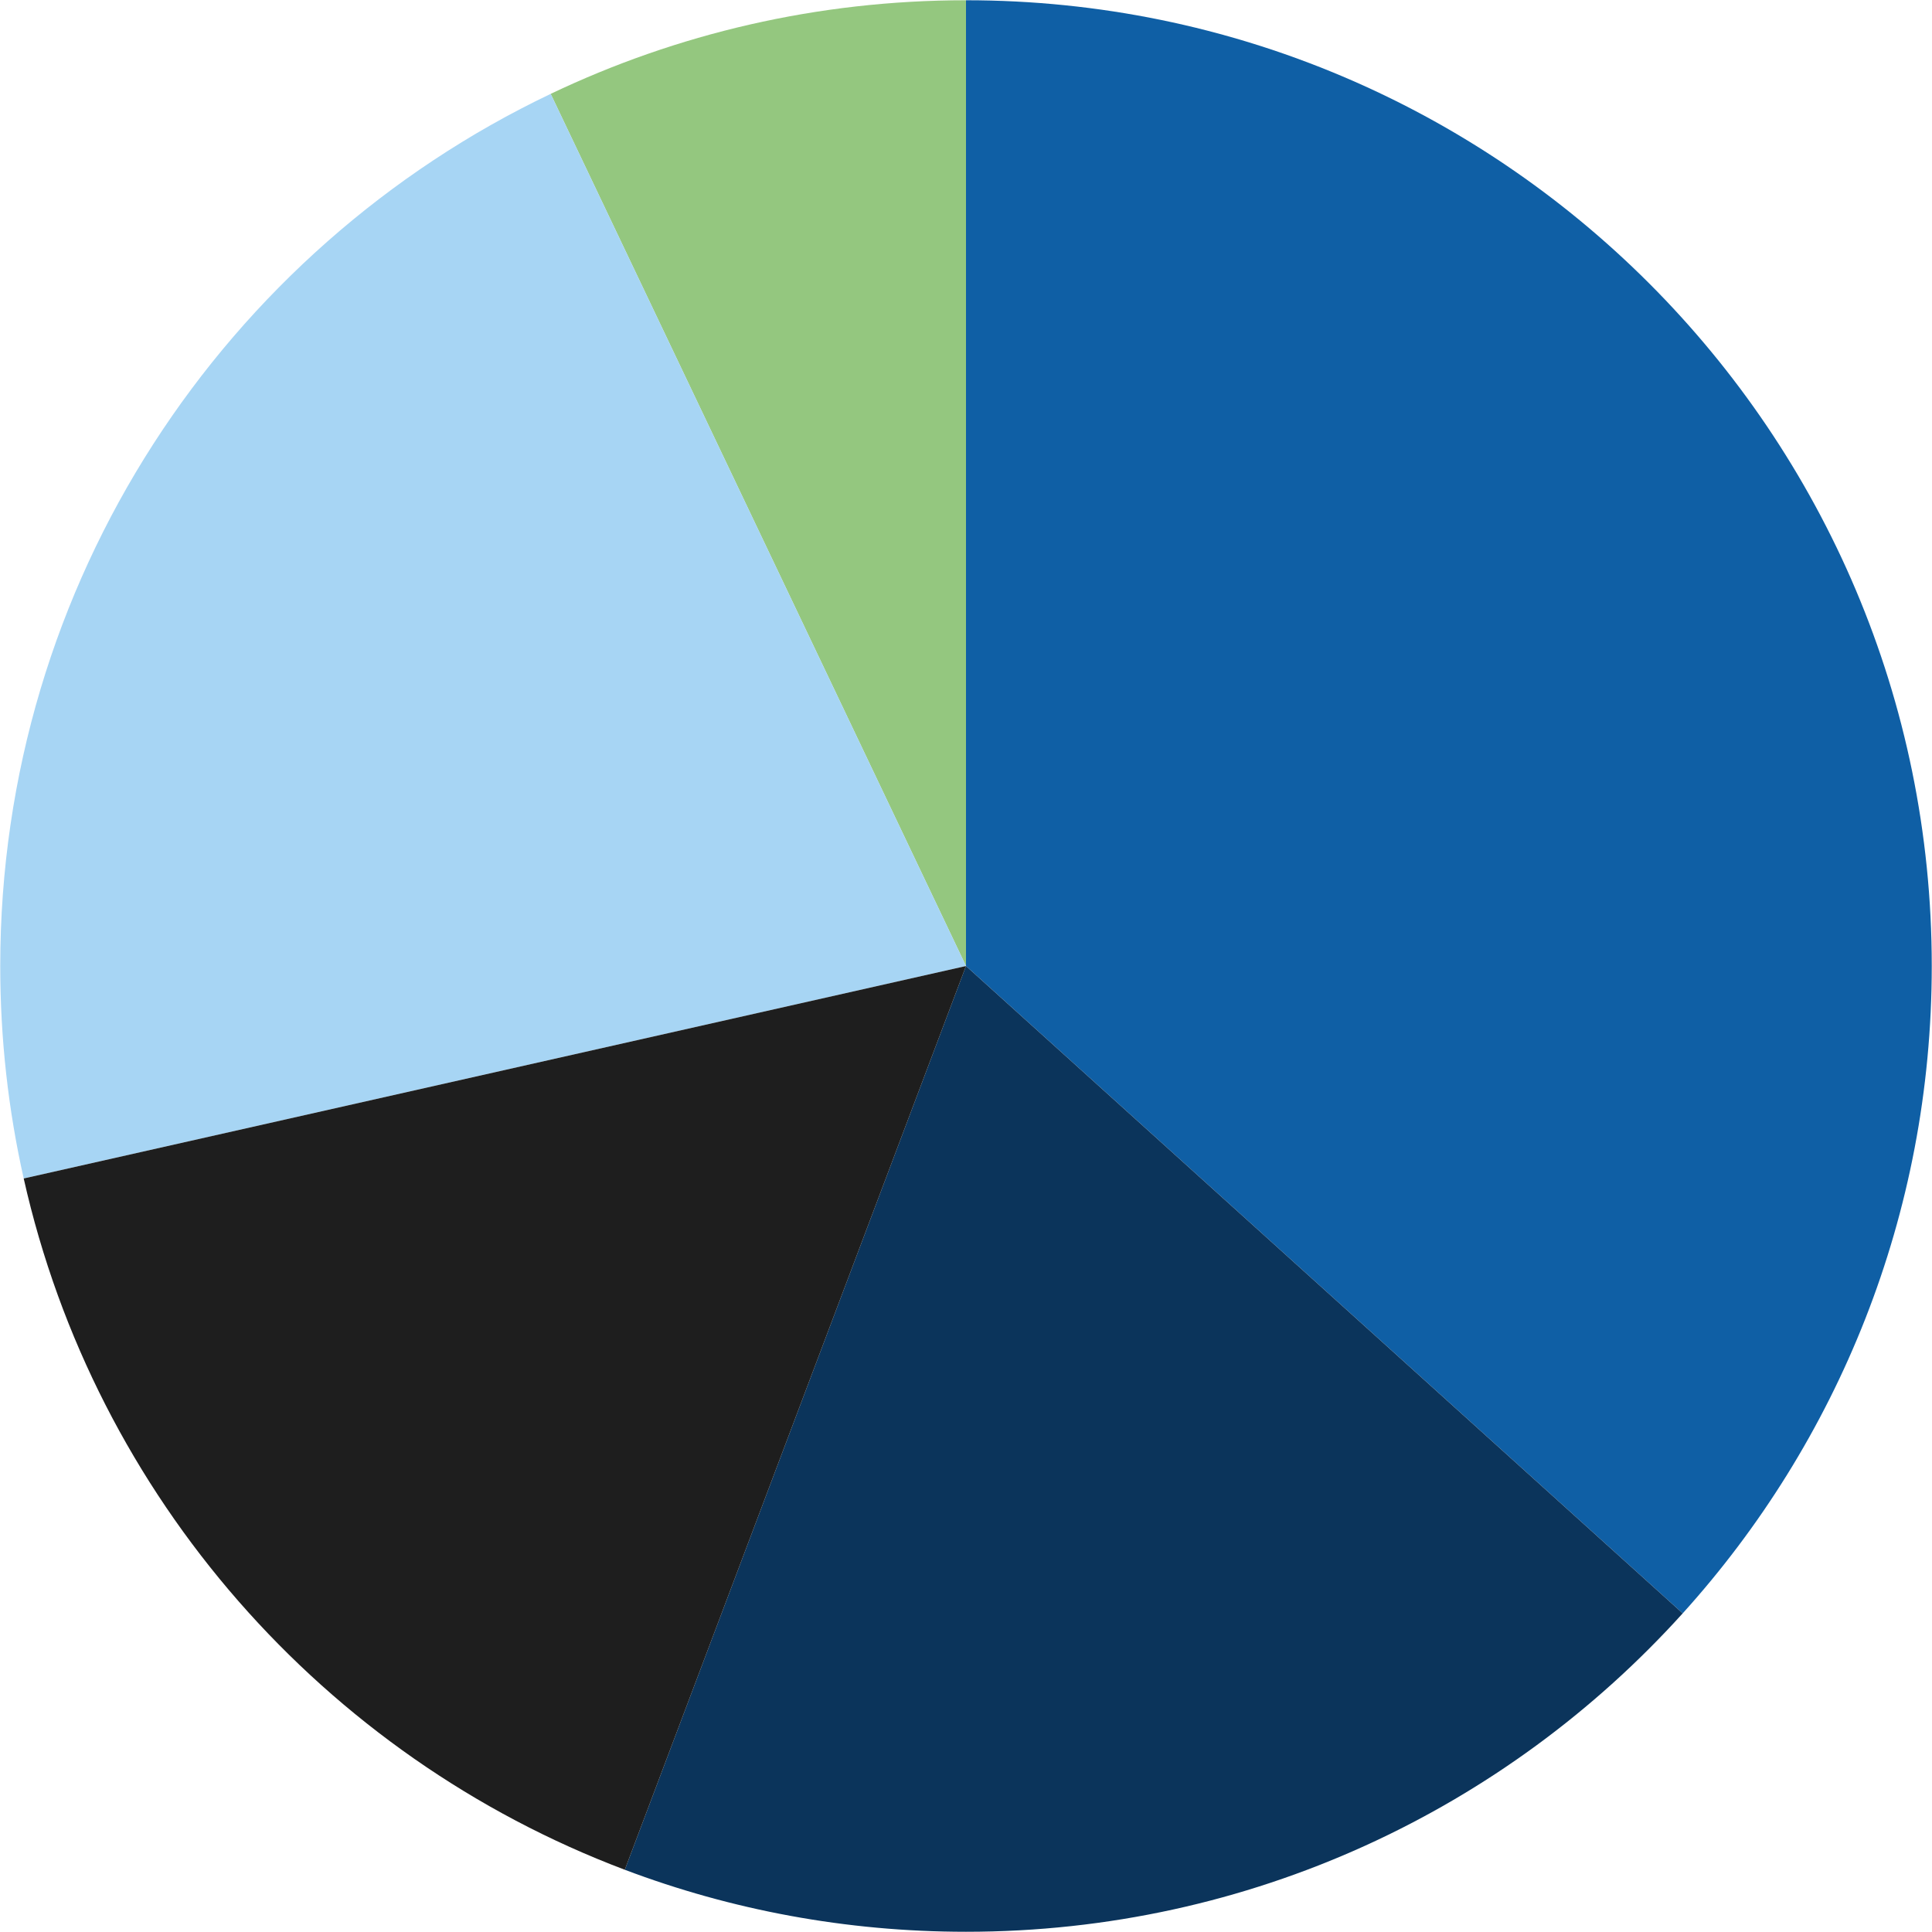
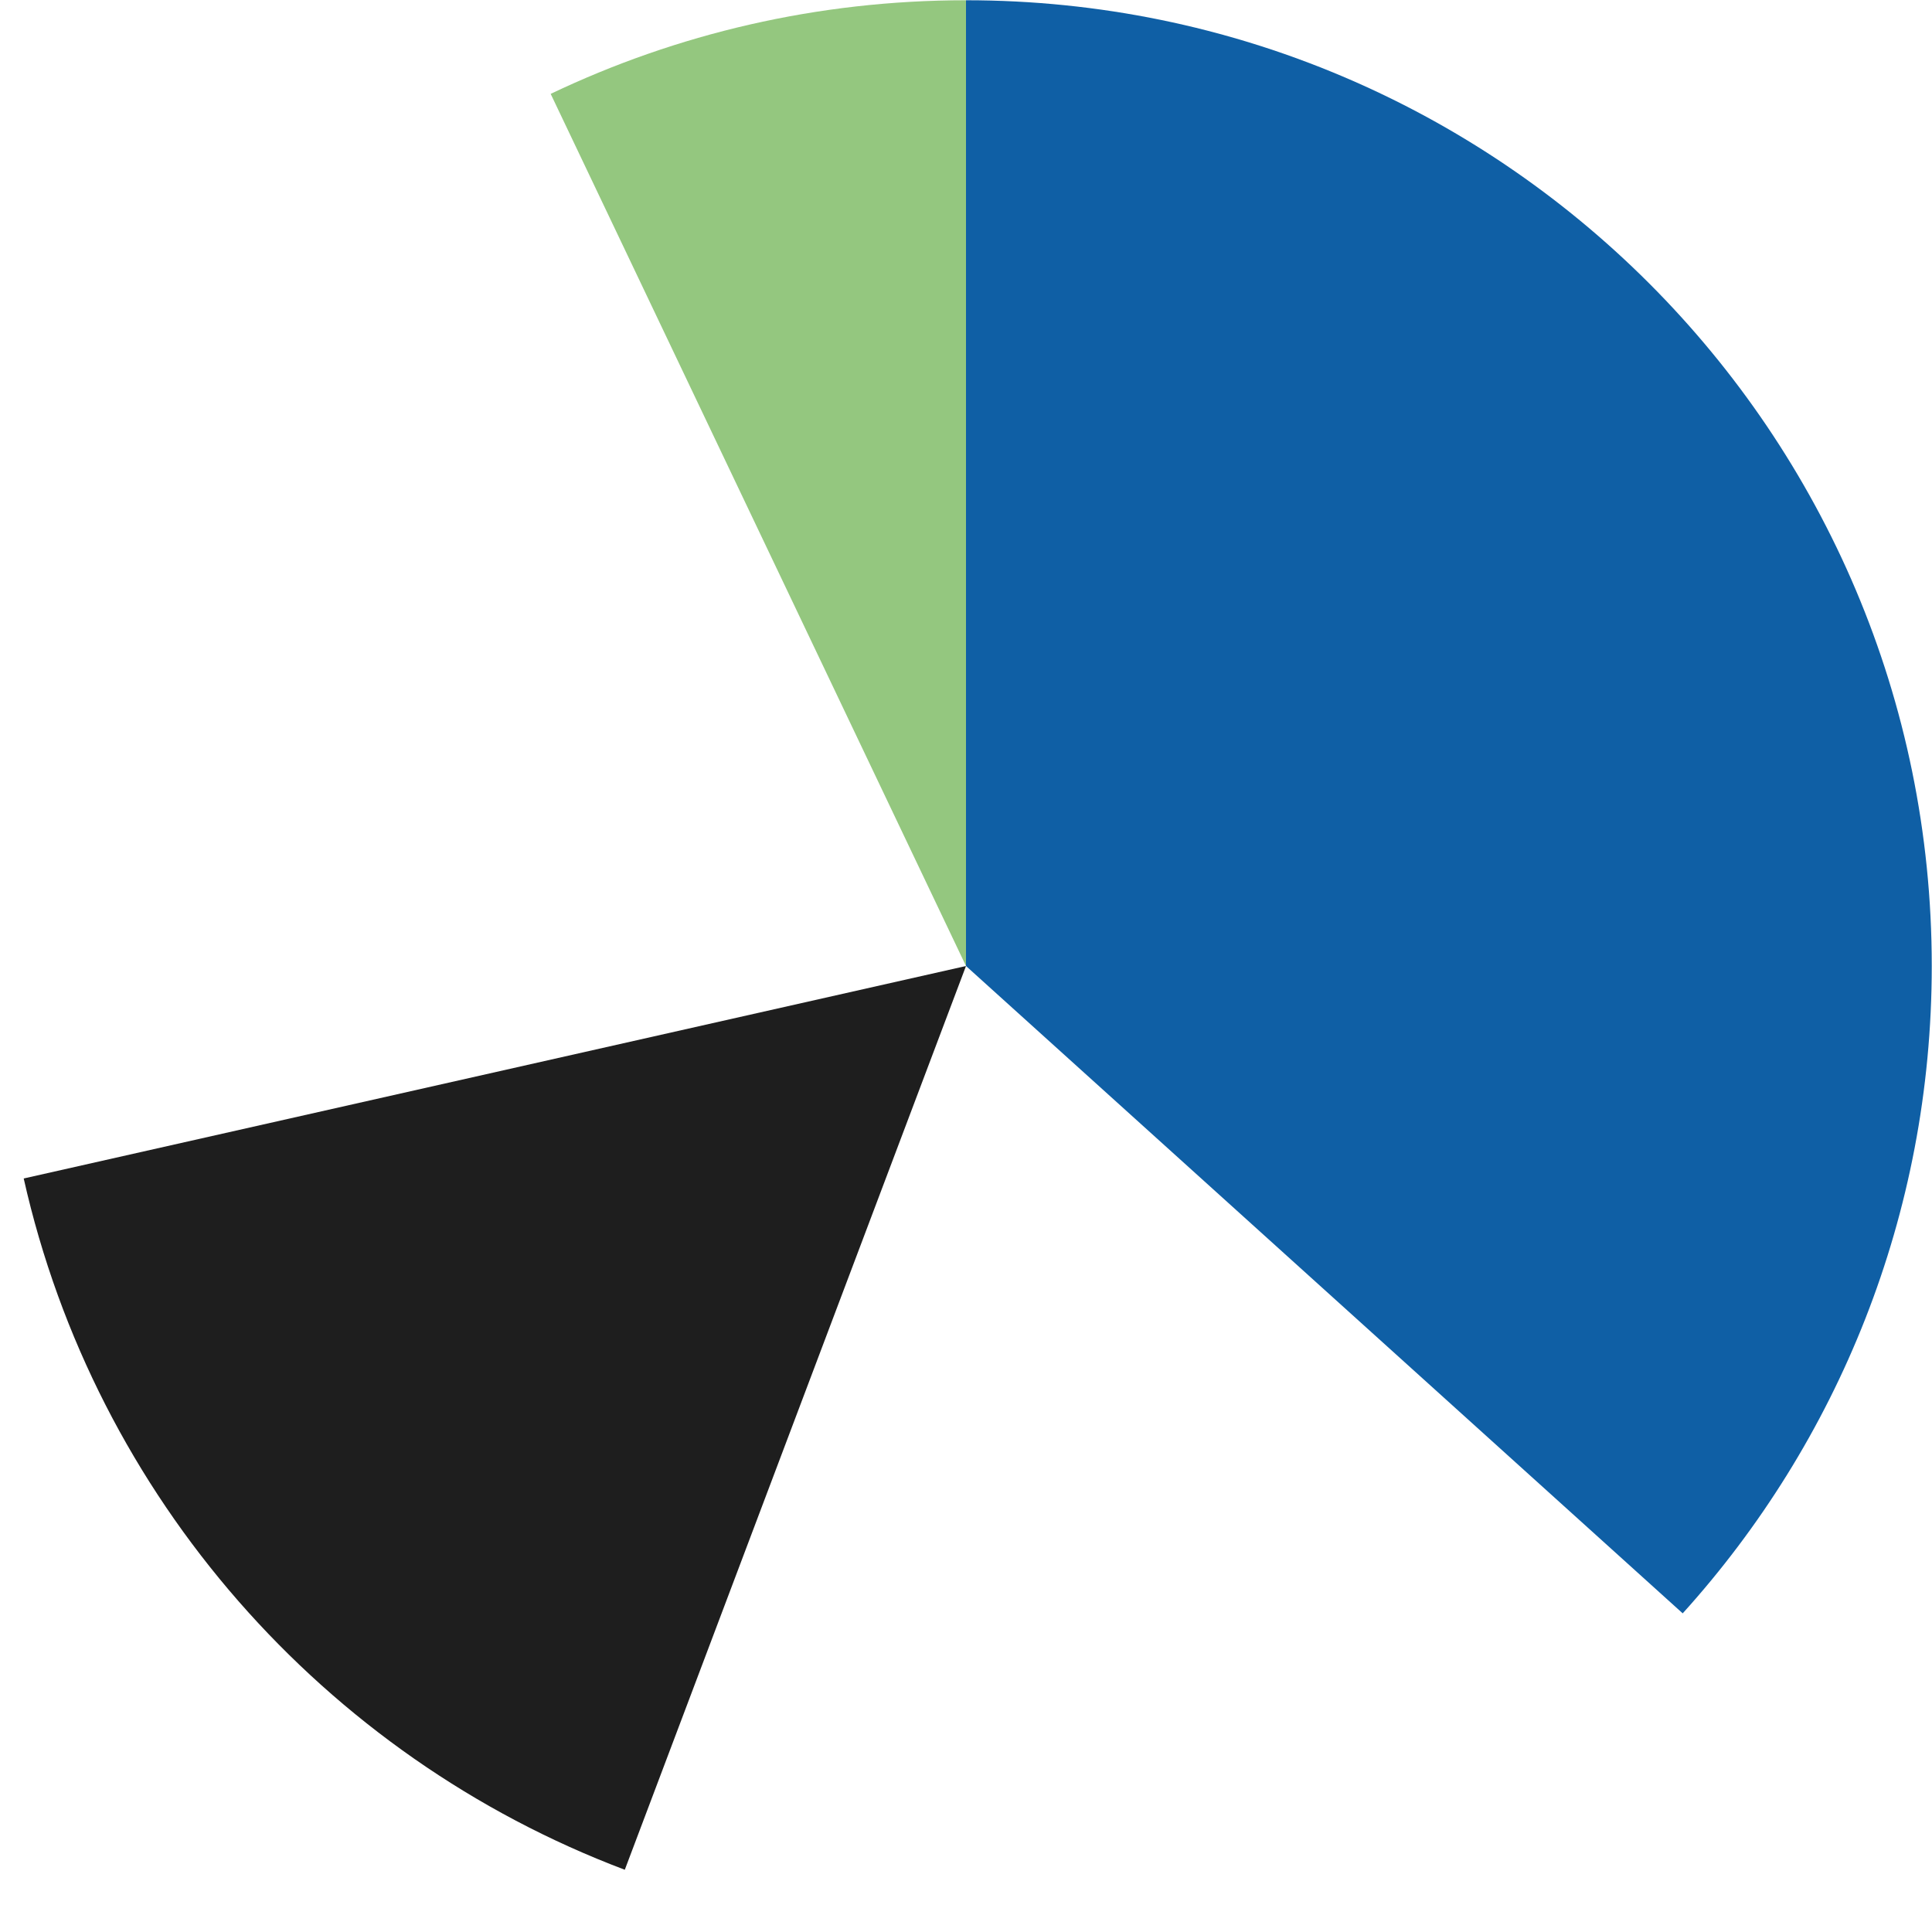
<svg xmlns="http://www.w3.org/2000/svg" id="Layer_1" data-name="Layer 1" viewBox="0 0 2000.5 2000.5">
  <defs>
    <style>
      .cls-1 {
        fill: #94c77f;
      }

      .cls-1, .cls-2, .cls-3, .cls-4, .cls-5 {
        stroke-width: 0px;
      }

      .cls-2 {
        fill: #a7d5f4;
      }

      .cls-3 {
        fill: #0f5fa5;
      }

      .cls-4 {
        fill: #1e1e1e;
      }

      .cls-5 {
        fill: #0b345b;
      }
    </style>
  </defs>
  <path class="cls-3" d="M2000.25,1000.26c0,257.85-97.61,492.97-257.89,670.29l-.48-.43-741.63-669.86V.26c552.3,0,1000,447.7,1000,1000Z" />
-   <path class="cls-5" d="M1741.87,1670.12l.48.43c-182.97,202.49-447.66,329.71-742.11,329.71-124.35,0-243.44-22.68-353.3-64.21l353.3-935.79,741.63,669.86Z" />
  <path class="cls-1" d="M1000.25.26v1000L570.2,97.2C700.49,35.04,846.32.26,1000.25.26Z" />
-   <path class="cls-2" d="M570.2,97.2l430.05,903.06L24.55,1220.26C8.62,1149.45.25,1075.86.25,1000.26.25,601.93,233.12,258.01,570.2,97.2Z" />
  <path class="cls-4" d="M1000.25,1000.26l-353.3,935.79C335.75,1818.54,98.62,1550.21,24.55,1220.26l975.69-220Z" />
</svg>